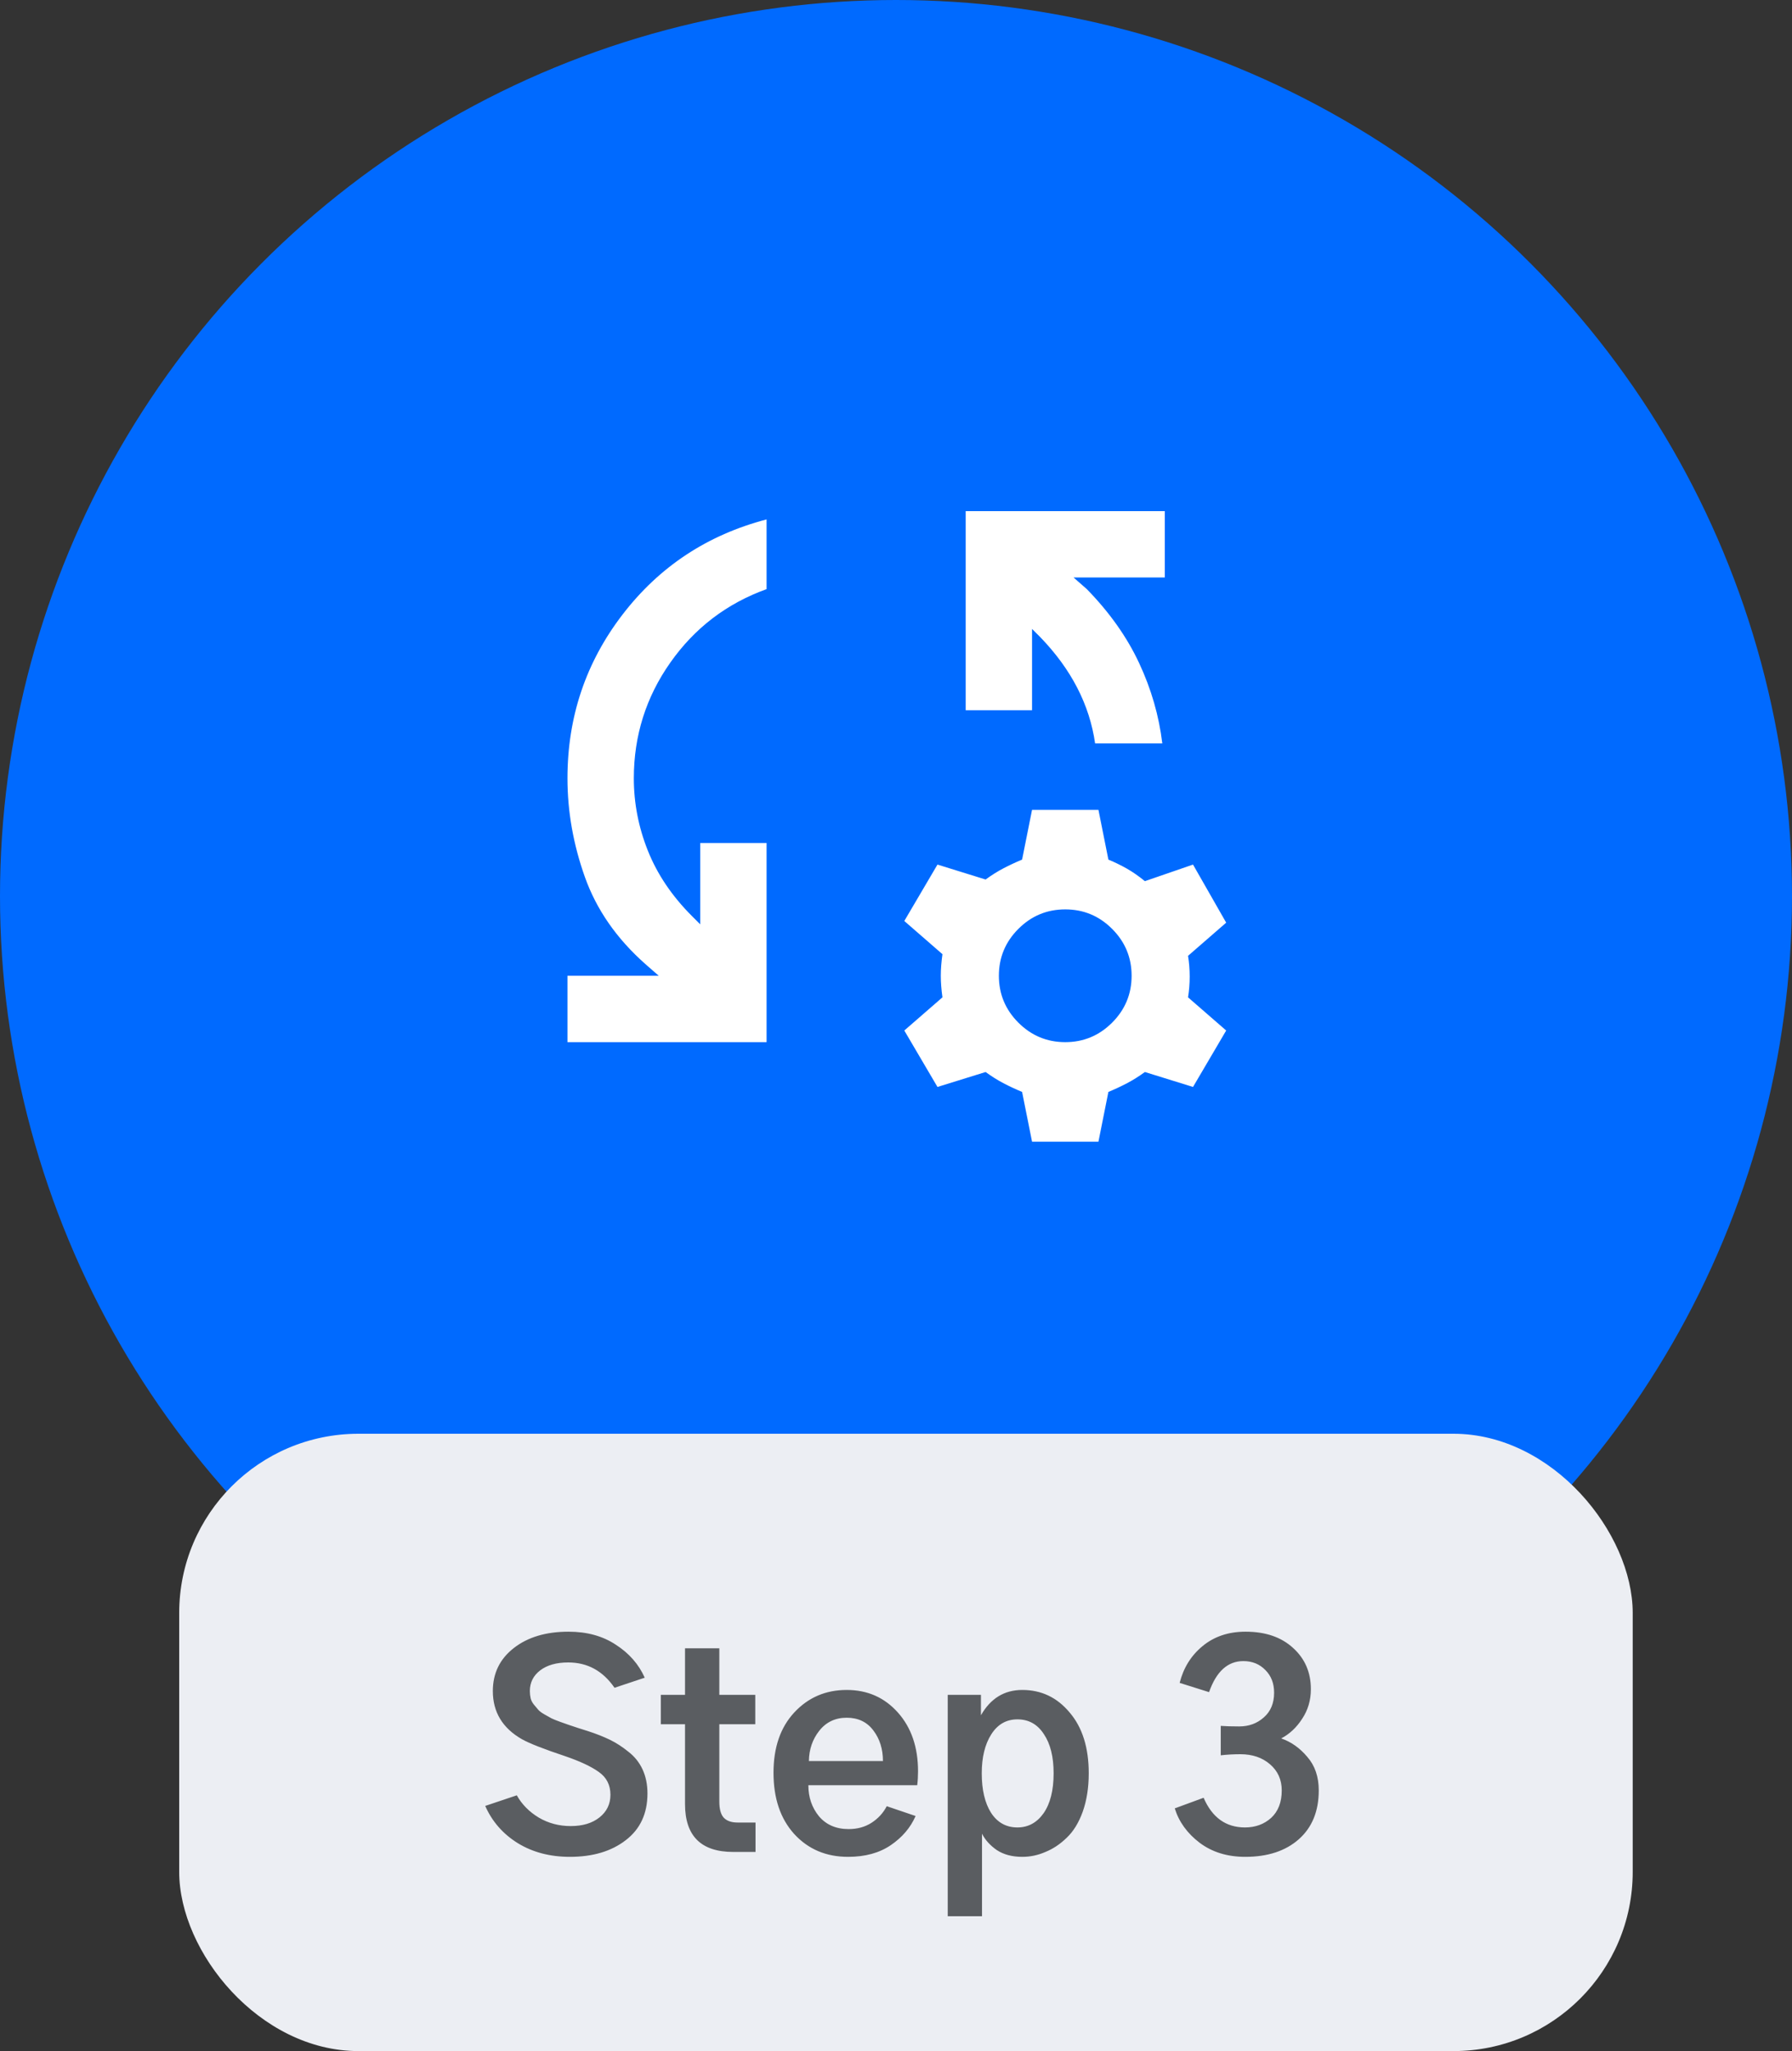
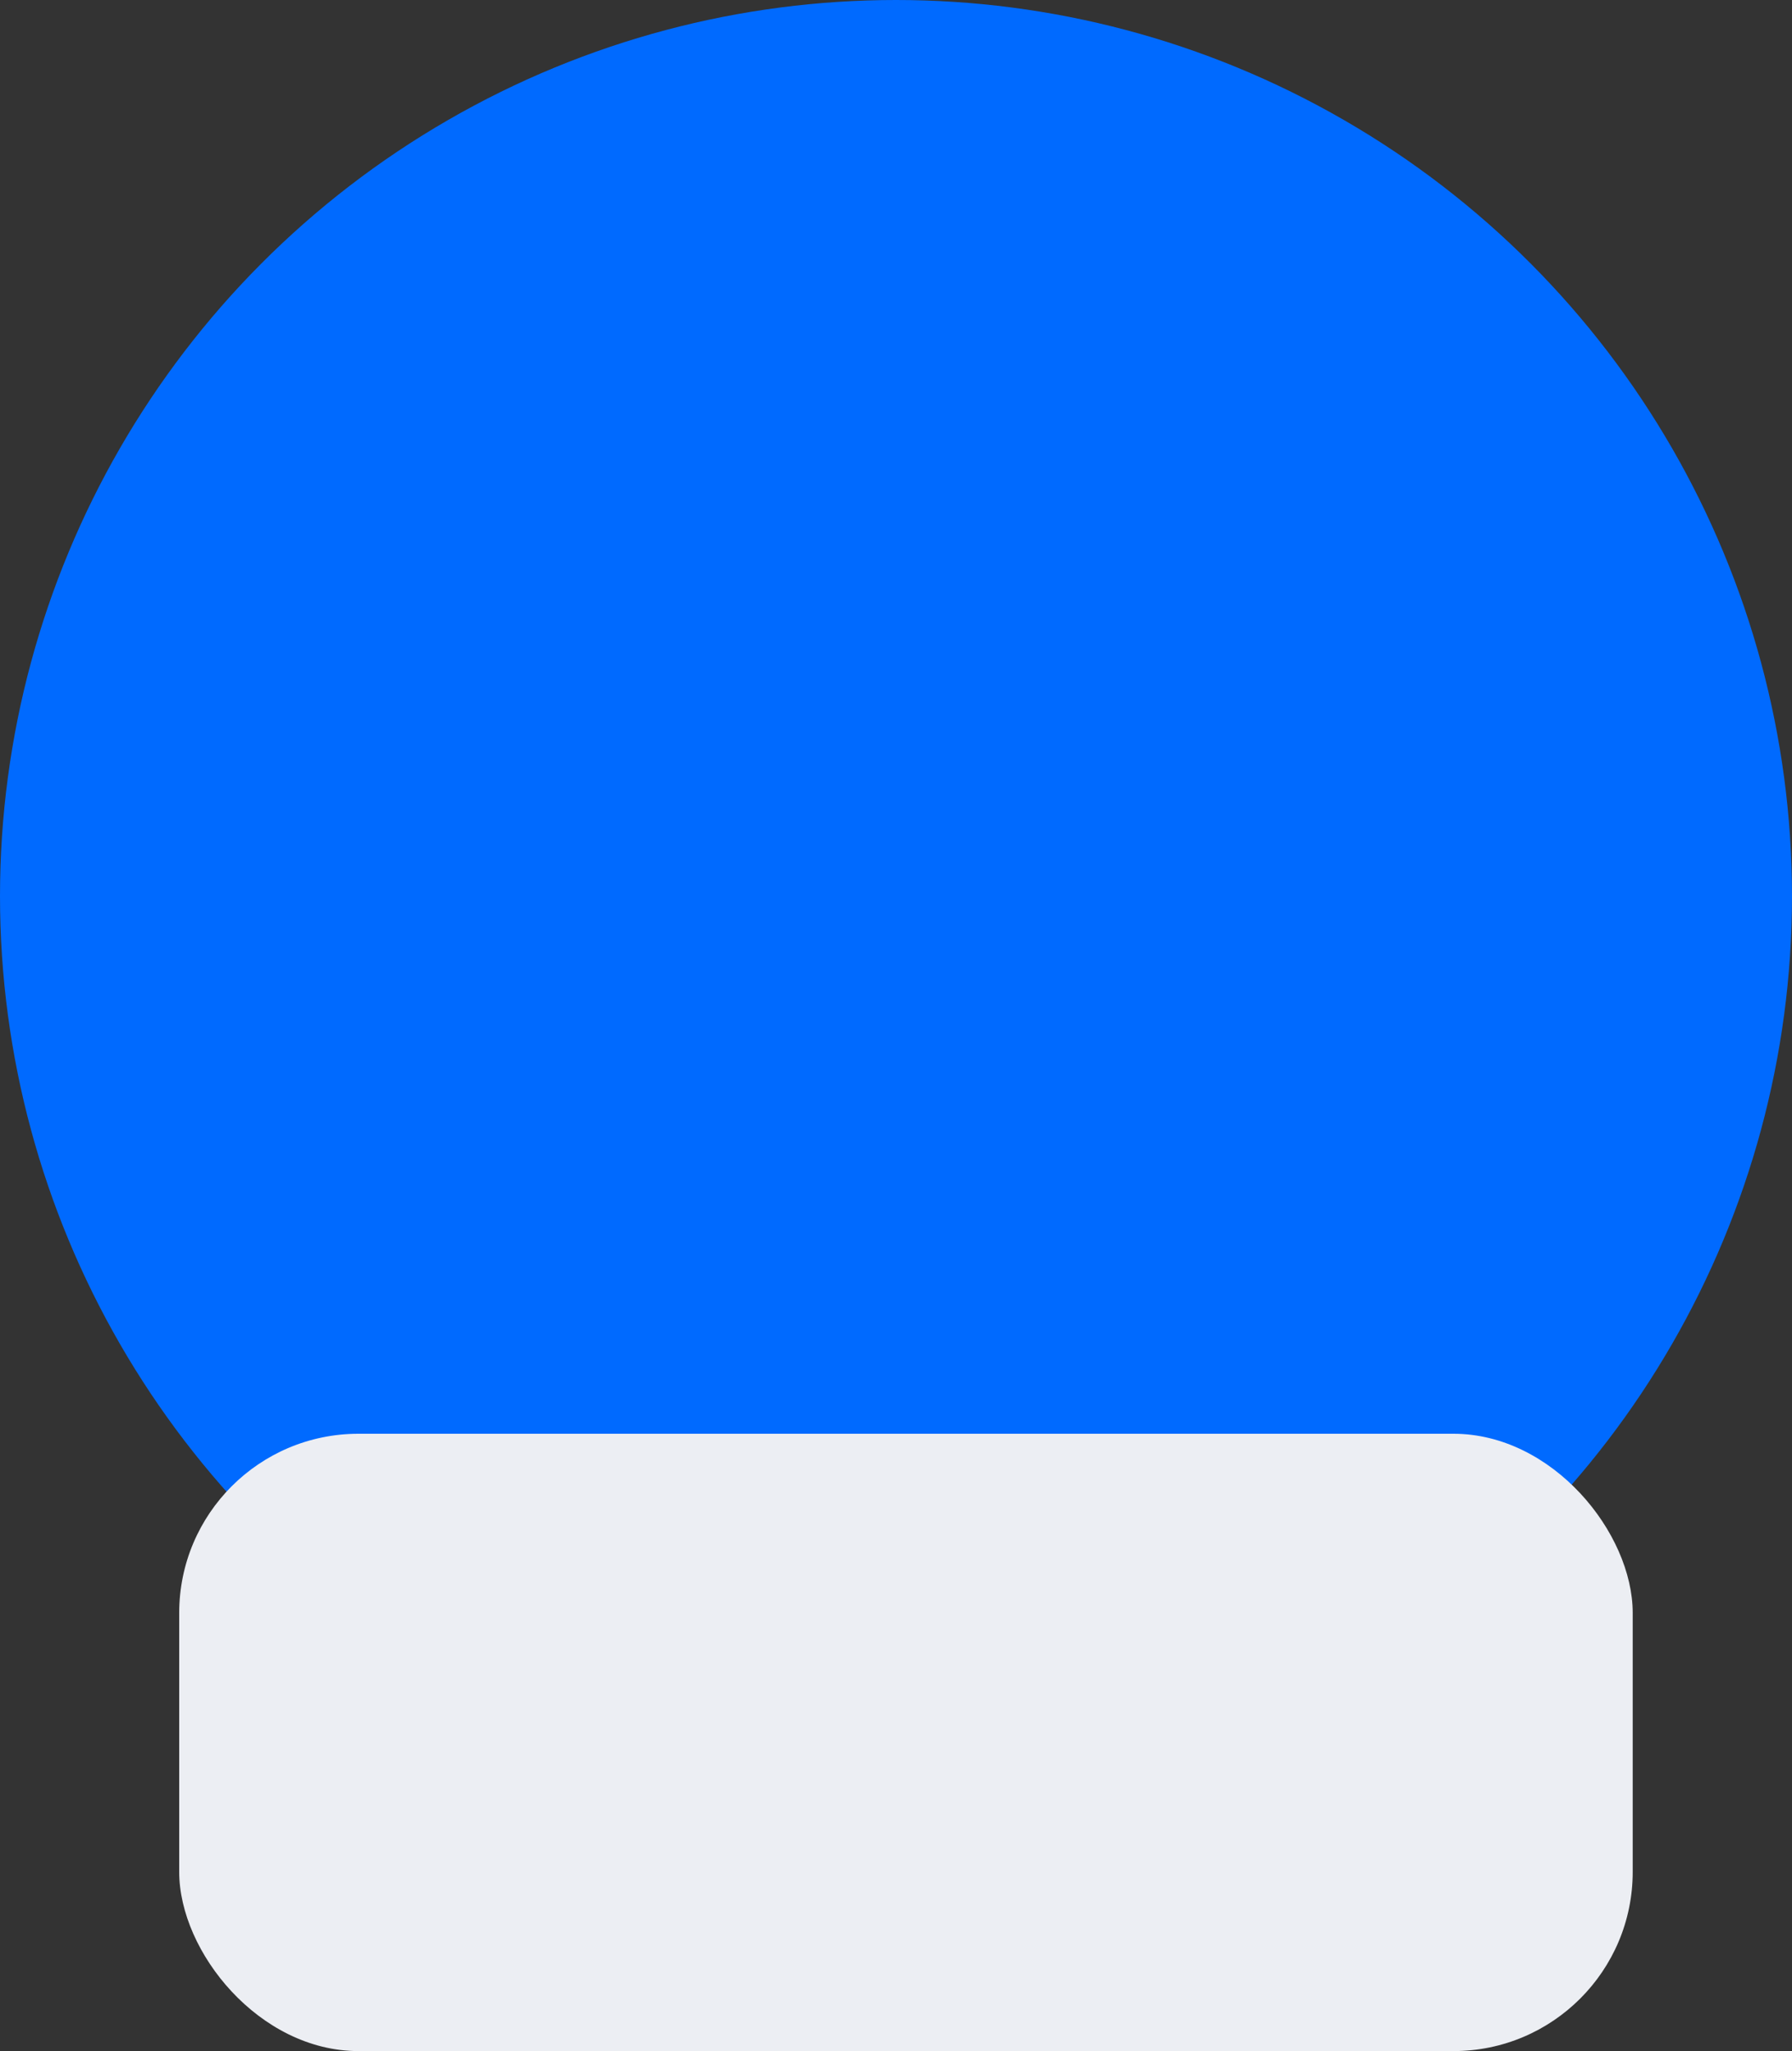
<svg xmlns="http://www.w3.org/2000/svg" width="90" height="103" viewBox="0 0 90 103" fill="none">
  <rect x="0" y="0" width="90" height="103" fill="#333333" stroke="none" />
  <circle cx="45" cy="45" r="45" fill="#006AFF" />
  <mask id="mask0_8948_8916" style="mask-type:alpha" maskUnits="userSpaceOnUse" x="25" y="19" width="41" height="40">
-     <rect x="25.5" y="19" width="40" height="40" fill="#D9D9D9" />
-   </mask>
+     </mask>
  <g mask="url(#mask0_8948_8916)">
    <path d="M28.5 52.334V49H33.083L32.417 48.417C30.972 47.139 29.958 45.681 29.375 44.042C28.792 42.403 28.5 40.75 28.5 39.084C28.5 36 29.424 33.257 31.271 30.855C33.118 28.452 35.528 26.861 38.5 26.084V29.584C36.5 30.306 34.889 31.535 33.667 33.271C32.444 35.007 31.833 36.945 31.833 39.084C31.833 40.334 32.069 41.549 32.542 42.73C33.014 43.91 33.75 45 34.75 46L35.167 46.417V42.334H38.5V52.334H28.5ZM58.375 37.334H55C54.861 36.361 54.562 35.431 54.104 34.542C53.646 33.653 53.028 32.806 52.25 32L51.833 31.584V35.667H48.5V25.667H58.5V29H53.917L54.583 29.584C55.722 30.75 56.597 31.986 57.208 33.292C57.819 34.597 58.208 35.945 58.375 37.334ZM51.833 57.334L51.333 54.834C51 54.695 50.688 54.549 50.396 54.396C50.104 54.243 49.806 54.056 49.5 53.834L47.083 54.584L45.417 51.75L47.333 50.084C47.278 49.695 47.25 49.334 47.25 49C47.25 48.667 47.278 48.306 47.333 47.917L45.417 46.25L47.083 43.417L49.5 44.167C49.806 43.945 50.104 43.757 50.396 43.605C50.688 43.452 51 43.306 51.333 43.167L51.833 40.667H55.167L55.667 43.167C56 43.306 56.312 43.459 56.604 43.625C56.896 43.792 57.194 44 57.5 44.25L59.917 43.417L61.583 46.334L59.667 48C59.722 48.334 59.75 48.681 59.75 49.042C59.75 49.403 59.722 49.75 59.667 50.084L61.583 51.75L59.917 54.584L57.5 53.834C57.194 54.056 56.896 54.243 56.604 54.396C56.312 54.549 56 54.695 55.667 54.834L55.167 57.334H51.833ZM53.5 52.334C54.417 52.334 55.201 52.007 55.854 51.355C56.507 50.702 56.833 49.917 56.833 49C56.833 48.084 56.507 47.299 55.854 46.646C55.201 45.993 54.417 45.667 53.5 45.667C52.583 45.667 51.799 45.993 51.146 46.646C50.493 47.299 50.167 48.084 50.167 49C50.167 49.917 50.493 50.702 51.146 51.355C51.799 52.007 52.583 52.334 53.5 52.334Z" fill="white" />
  </g>
  <rect x="9" y="72" width="73" height="31" rx="9" fill="#ECEEF3" />
-   <path d="M24.369 90.689L25.955 90.156C26.21 90.612 26.579 90.986 27.062 91.277C27.546 91.56 28.079 91.701 28.662 91.701C29.264 91.701 29.747 91.555 30.111 91.264C30.476 90.972 30.658 90.594 30.658 90.129C30.658 89.637 30.462 89.254 30.07 88.981C29.688 88.707 29.122 88.443 28.375 88.188C27.309 87.832 26.588 87.549 26.215 87.34C25.24 86.784 24.752 85.977 24.752 84.92C24.752 84.027 25.103 83.307 25.805 82.76C26.506 82.213 27.422 81.939 28.553 81.939C29.482 81.939 30.275 82.158 30.932 82.596C31.597 83.024 32.08 83.576 32.381 84.25L30.863 84.756C30.28 83.908 29.505 83.484 28.539 83.484C27.947 83.484 27.477 83.617 27.131 83.881C26.785 84.145 26.611 84.492 26.611 84.92C26.611 85.047 26.625 85.171 26.652 85.289C26.68 85.398 26.734 85.503 26.816 85.603C26.898 85.704 26.971 85.79 27.035 85.863C27.099 85.936 27.204 86.014 27.35 86.096C27.495 86.178 27.609 86.242 27.691 86.287C27.783 86.333 27.928 86.392 28.129 86.465C28.329 86.538 28.471 86.588 28.553 86.615C28.644 86.643 28.808 86.697 29.045 86.779C29.282 86.852 29.441 86.902 29.523 86.93C29.943 87.066 30.312 87.212 30.631 87.367C30.95 87.522 31.26 87.723 31.561 87.969C31.87 88.206 32.107 88.502 32.272 88.857C32.435 89.213 32.518 89.614 32.518 90.061C32.518 91.072 32.153 91.856 31.424 92.412C30.704 92.968 29.77 93.246 28.621 93.246C27.628 93.246 26.757 93.018 26.01 92.562C25.262 92.098 24.715 91.473 24.369 90.689ZM33.188 86.588V85.111H34.404V82.773H36.127V85.111H37.932V86.588H36.127V90.471C36.127 90.844 36.2 91.113 36.346 91.277C36.501 91.441 36.733 91.523 37.043 91.523H37.945V93H36.824C35.211 93 34.404 92.198 34.404 90.594V86.588H33.188ZM38.848 89.022C38.848 87.755 39.194 86.747 39.887 86C40.589 85.243 41.468 84.865 42.525 84.865C43.565 84.865 44.421 85.243 45.096 86C45.77 86.757 46.107 87.741 46.107 88.953C46.107 89.19 46.094 89.422 46.066 89.65H40.598C40.598 90.252 40.775 90.772 41.131 91.209C41.495 91.637 41.992 91.852 42.621 91.852C43.059 91.852 43.441 91.747 43.77 91.537C44.107 91.318 44.362 91.04 44.535 90.703L45.984 91.195C45.729 91.779 45.315 92.266 44.74 92.658C44.166 93.05 43.45 93.246 42.594 93.246C41.491 93.246 40.589 92.863 39.887 92.098C39.194 91.332 38.848 90.307 38.848 89.022ZM40.625 88.434H44.344C44.344 87.832 44.184 87.322 43.865 86.902C43.546 86.474 43.1 86.26 42.525 86.26C41.951 86.26 41.491 86.478 41.145 86.916C40.807 87.344 40.634 87.85 40.625 88.434ZM49.307 89.049C49.307 89.878 49.462 90.539 49.772 91.031C50.09 91.523 50.533 91.769 51.098 91.769C51.635 91.769 52.073 91.533 52.41 91.059C52.747 90.576 52.916 89.906 52.916 89.049C52.916 88.219 52.752 87.563 52.424 87.08C52.105 86.588 51.663 86.342 51.098 86.342C50.542 86.342 50.104 86.592 49.785 87.094C49.466 87.595 49.307 88.247 49.307 89.049ZM47.598 96.227V85.111H49.266V86.137C49.749 85.289 50.441 84.865 51.344 84.865C52.301 84.865 53.094 85.243 53.723 86C54.361 86.747 54.68 87.764 54.68 89.049C54.68 89.769 54.579 90.412 54.379 90.977C54.178 91.533 53.91 91.97 53.572 92.289C53.244 92.608 52.889 92.845 52.506 93C52.132 93.164 51.745 93.246 51.344 93.246C50.833 93.246 50.405 93.132 50.059 92.904C49.721 92.667 49.475 92.394 49.32 92.084V96.227H47.598ZM59 90.812L60.449 90.279C60.878 91.273 61.57 91.769 62.527 91.769C63.047 91.769 63.484 91.61 63.84 91.291C64.195 90.963 64.373 90.503 64.373 89.91C64.373 89.372 64.177 88.935 63.785 88.598C63.393 88.26 62.897 88.092 62.295 88.092C61.967 88.092 61.639 88.11 61.31 88.147V86.67C61.547 86.688 61.857 86.697 62.24 86.697C62.723 86.697 63.133 86.547 63.471 86.246C63.817 85.945 63.99 85.531 63.99 85.002C63.99 84.537 63.844 84.159 63.553 83.867C63.261 83.566 62.892 83.416 62.445 83.416C61.661 83.416 61.087 83.936 60.723 84.975L59.246 84.51C59.438 83.753 59.82 83.138 60.395 82.664C60.978 82.181 61.698 81.939 62.555 81.939C63.557 81.939 64.355 82.213 64.947 82.76C65.54 83.297 65.836 83.986 65.836 84.824C65.836 85.38 65.69 85.877 65.398 86.314C65.116 86.752 64.765 87.08 64.346 87.299C64.847 87.472 65.284 87.782 65.658 88.228C66.041 88.666 66.232 89.227 66.232 89.91C66.232 90.958 65.895 91.779 65.221 92.371C64.555 92.954 63.662 93.246 62.541 93.246C61.639 93.246 60.873 93.009 60.244 92.535C59.624 92.061 59.21 91.487 59 90.812Z" fill="#5A5D61" />
</svg>